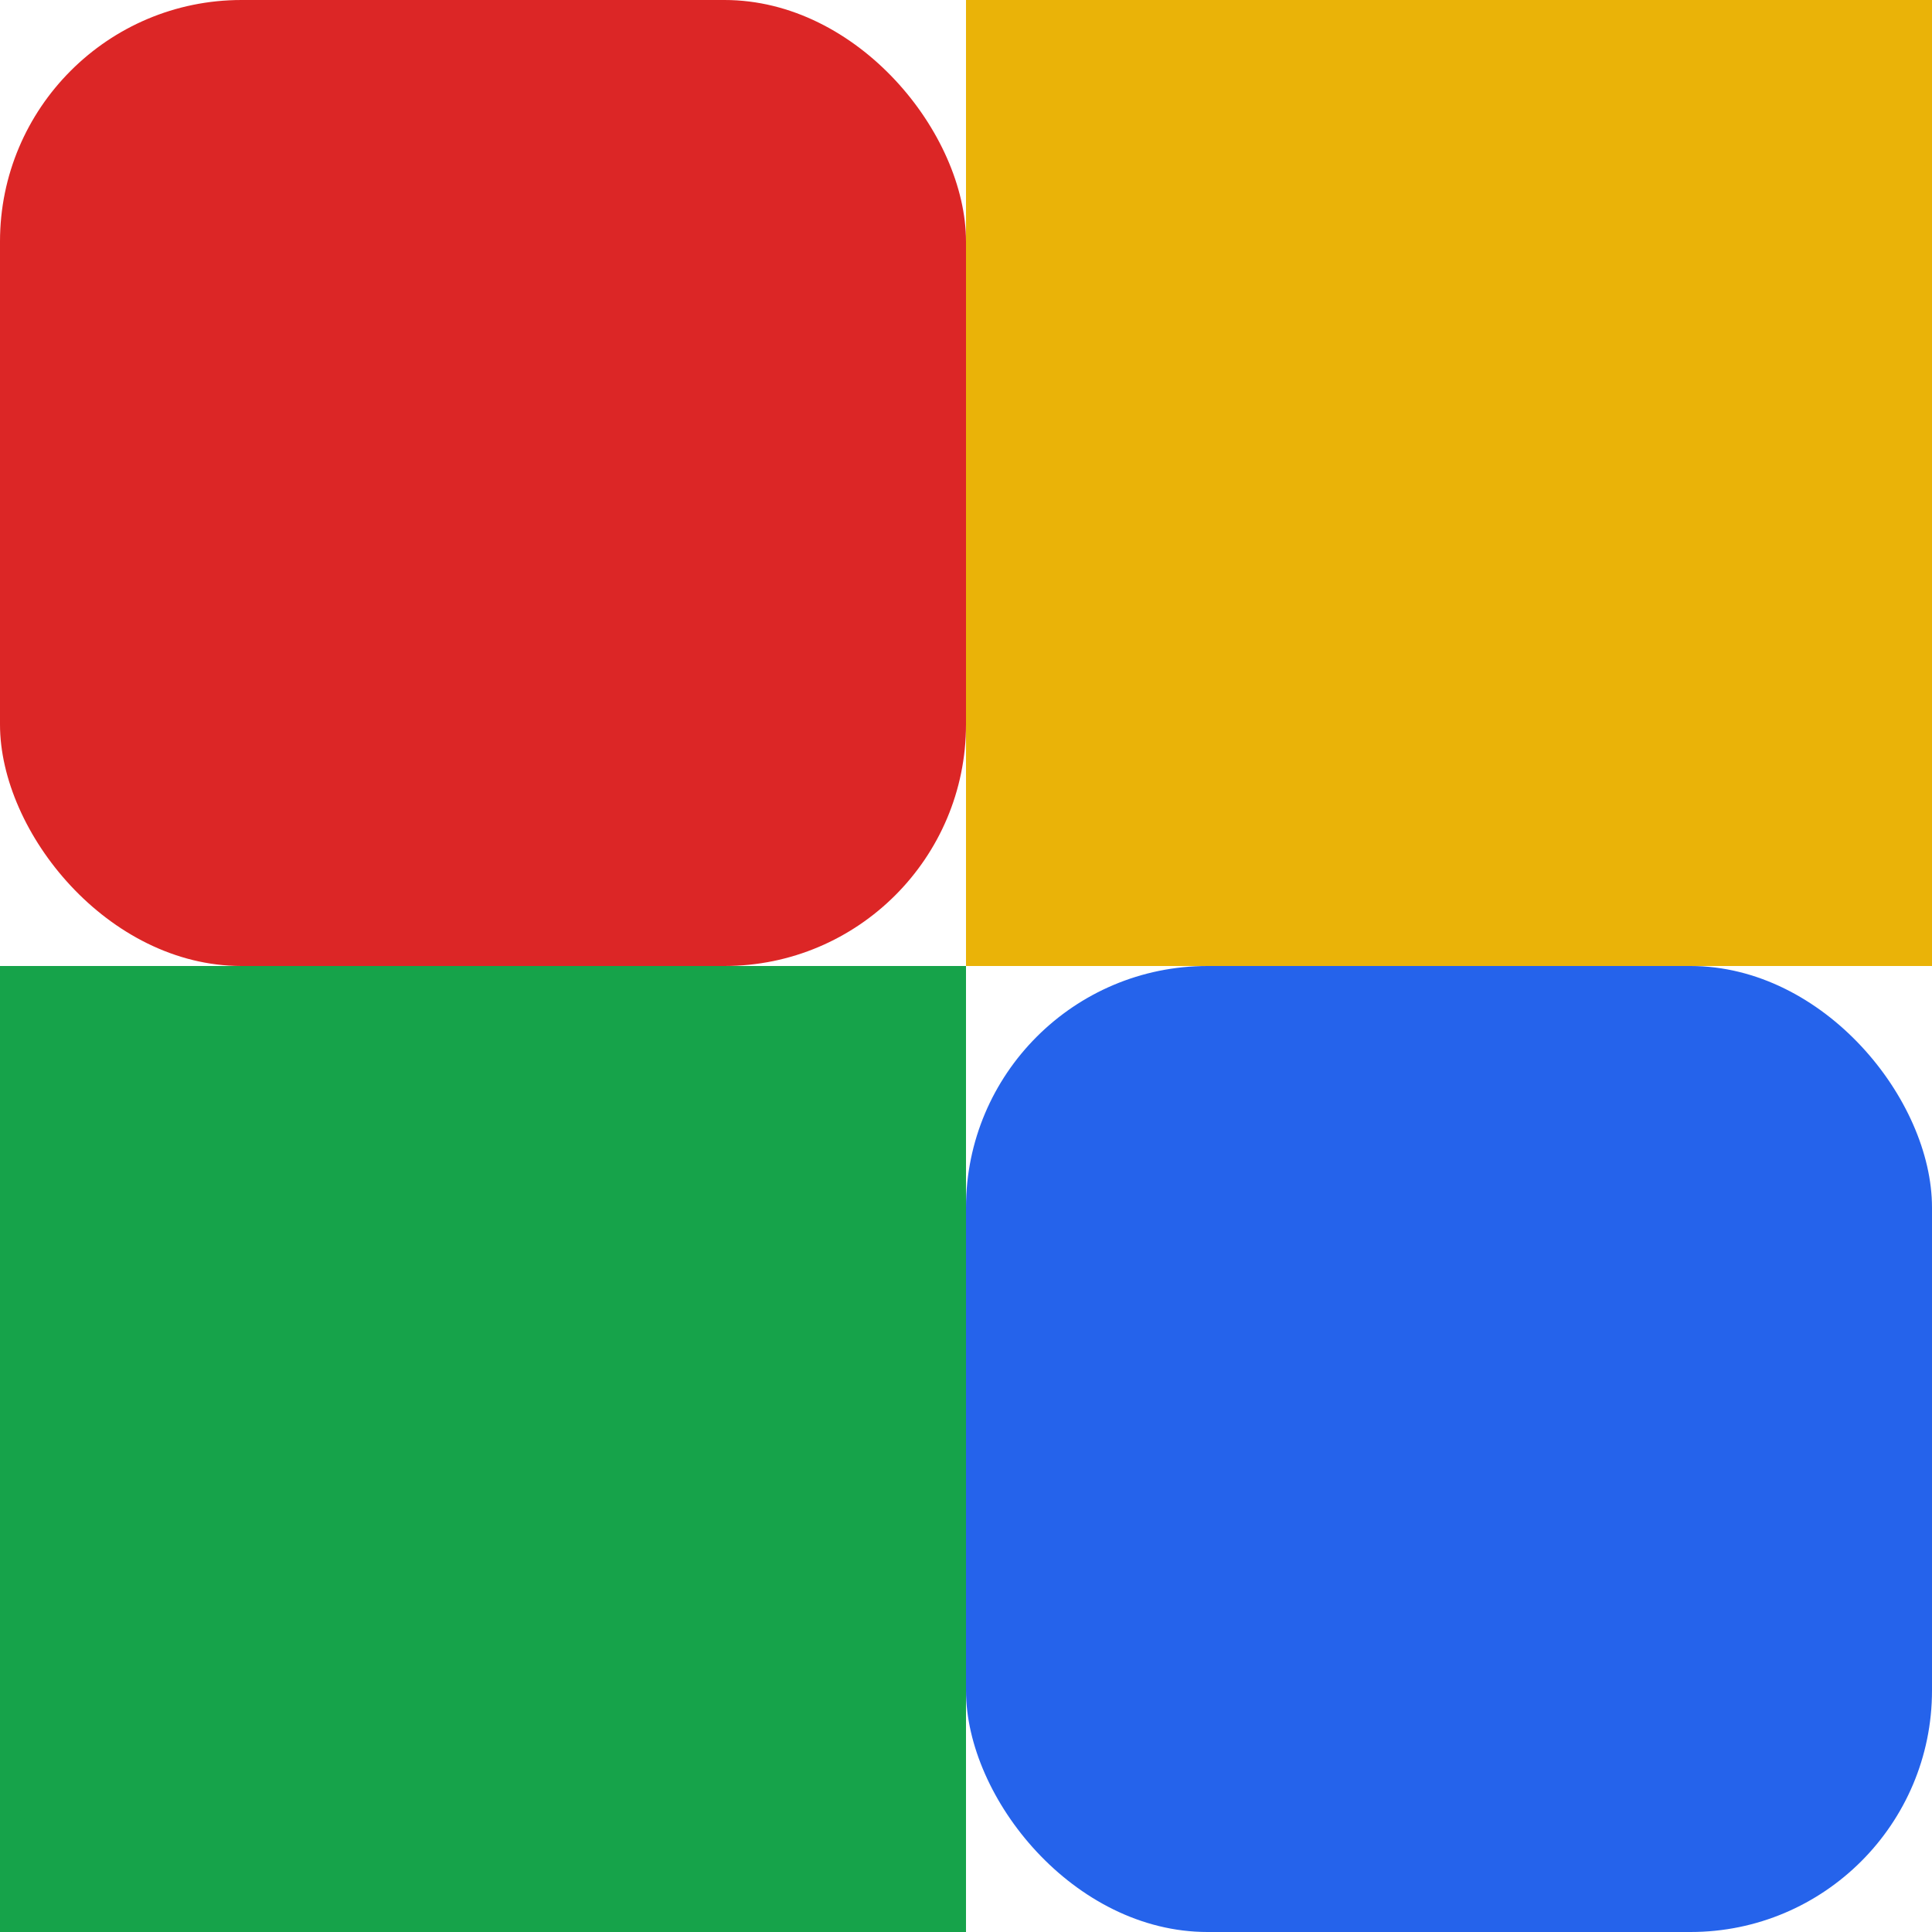
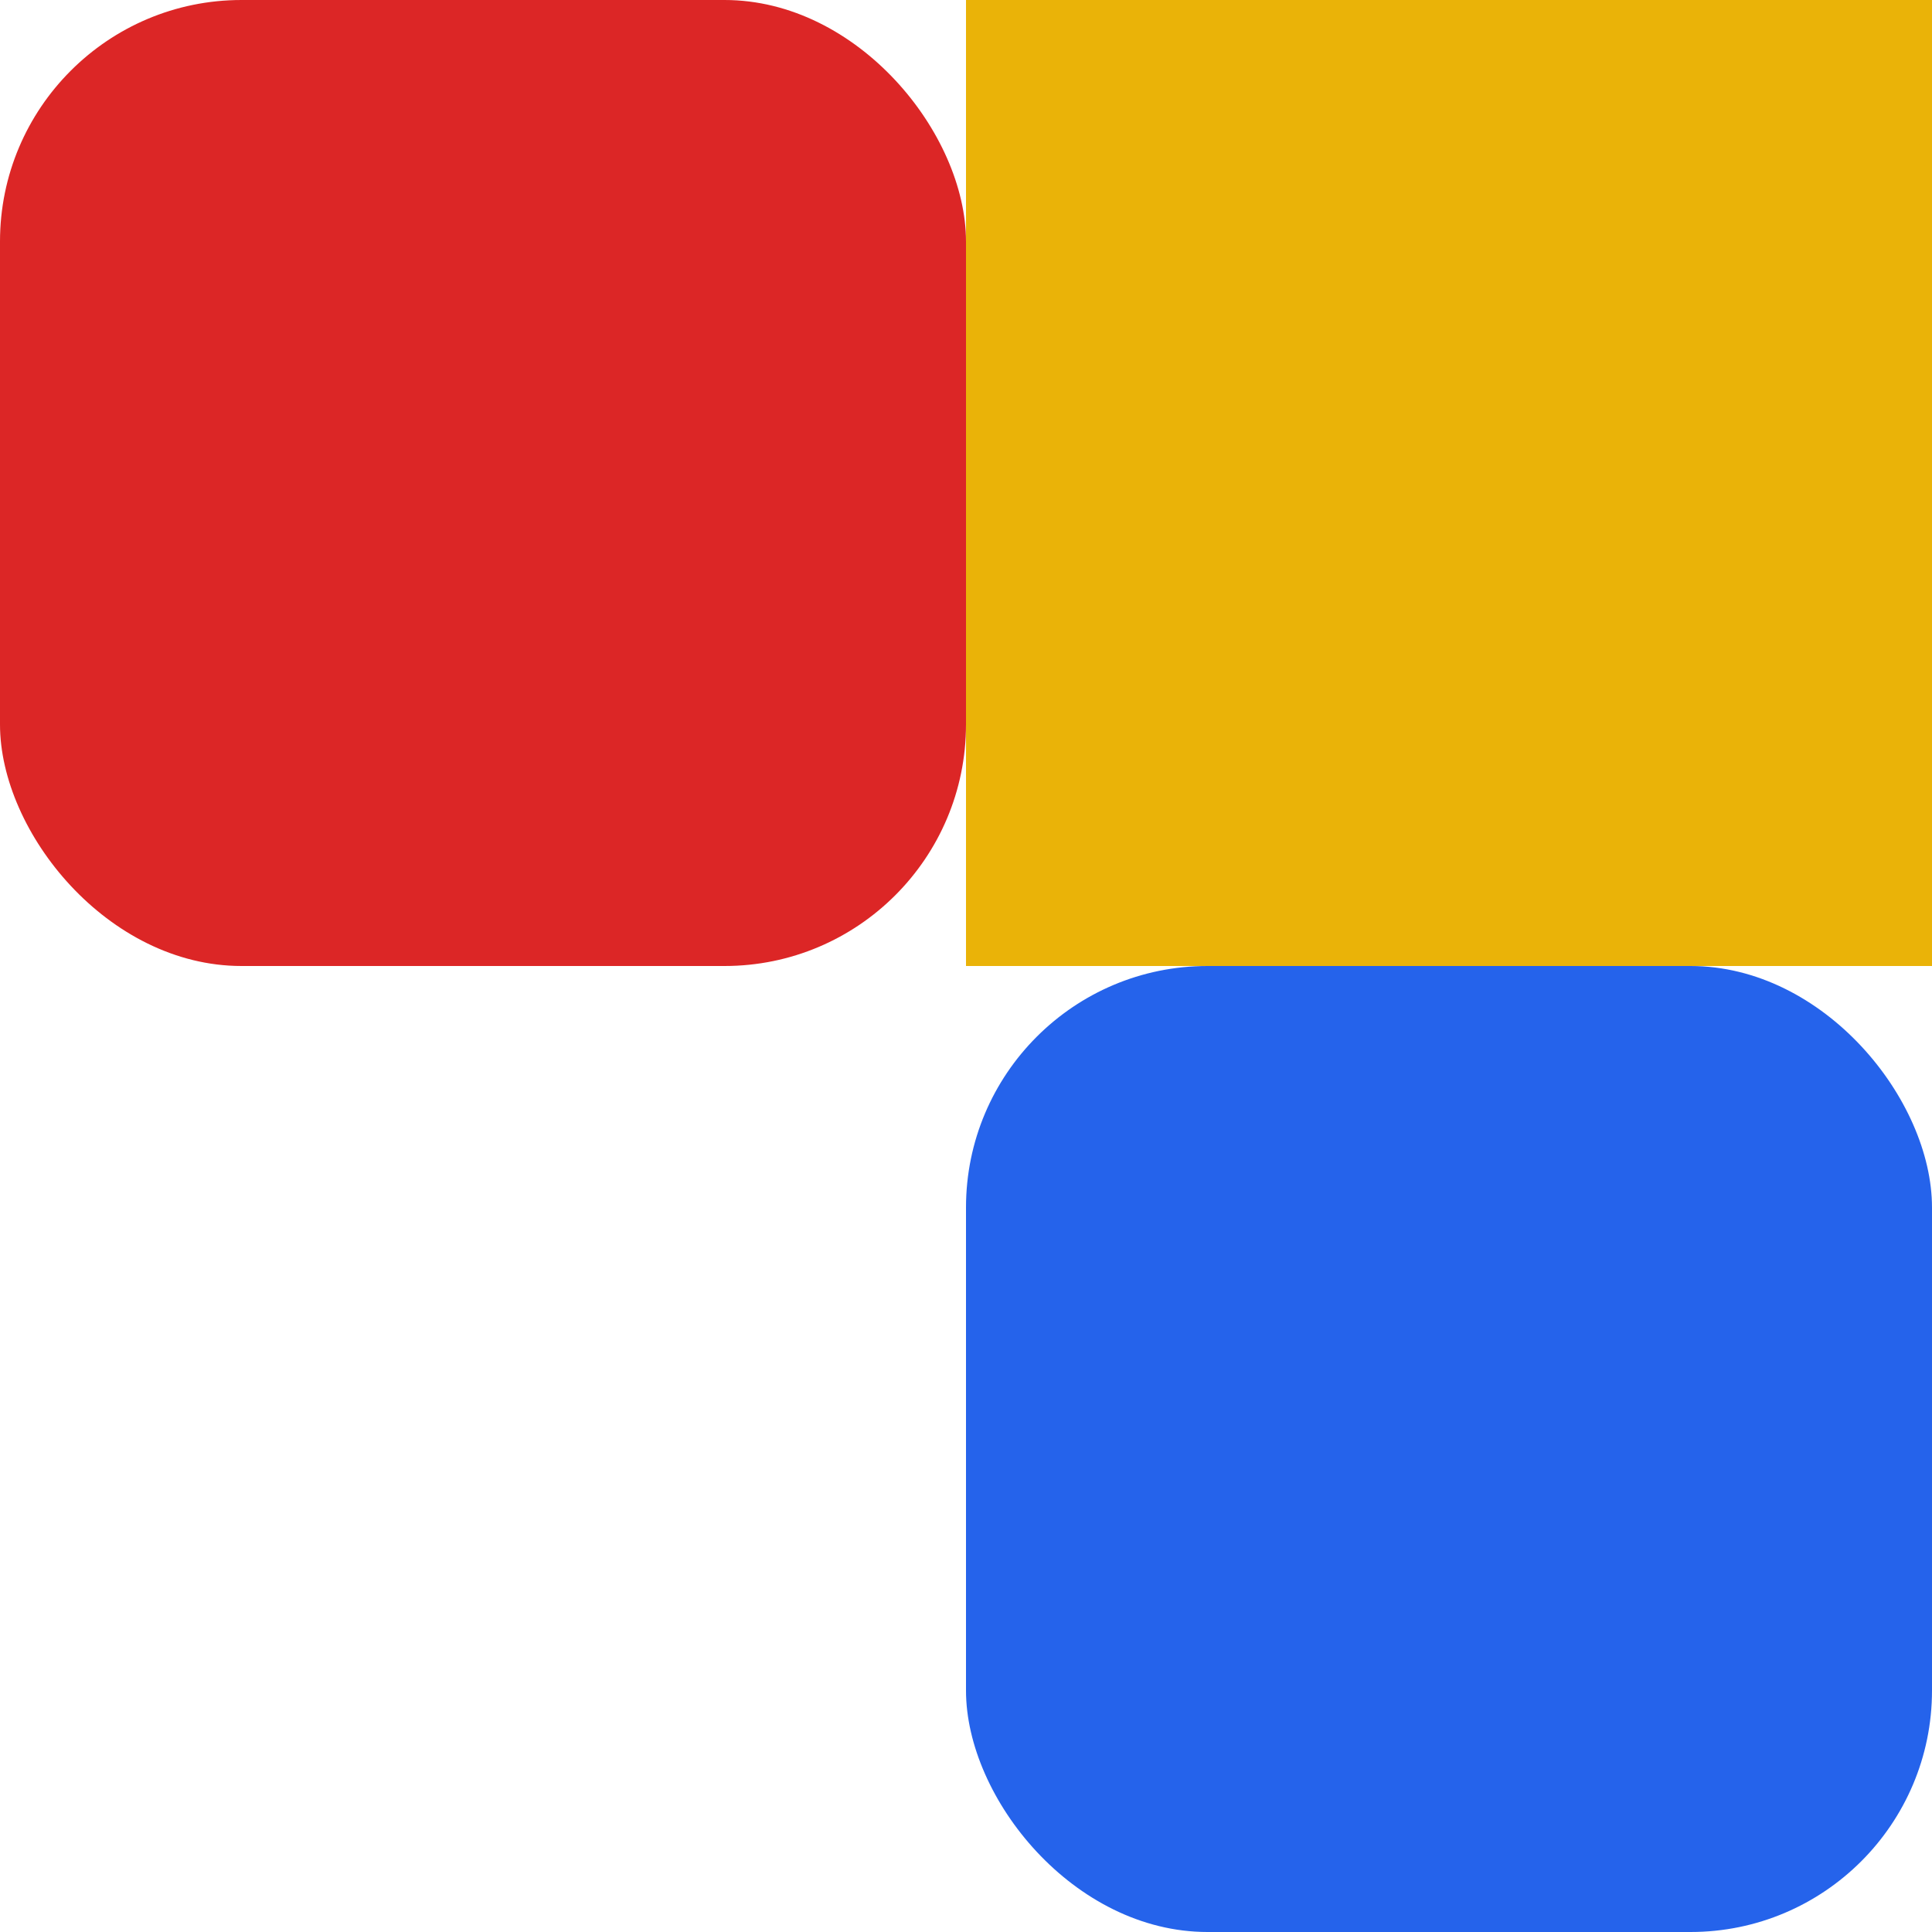
<svg xmlns="http://www.w3.org/2000/svg" viewBox="0 0 32 32">
  <rect x="0" y="0" width="16" height="16" fill="rgb(220, 38, 38)" rx="4" />
  <rect x="16" y="0" width="16" height="16" fill="rgb(234, 179, 8)" />
-   <rect x="0" y="16" width="16" height="16" fill="rgb(22, 163, 74)" />
  <rect x="16" y="16" width="16" height="16" fill="rgb(37, 99, 235)" rx="4" />
  <path d="M 32 0 L 32 4 Q 32 0 28 0 Z" fill="rgb(234, 179, 8)" />
-   <path d="M 0 32 L 4 32 Q 0 32 0 28 Z" fill="rgb(22, 163, 74)" />
</svg>